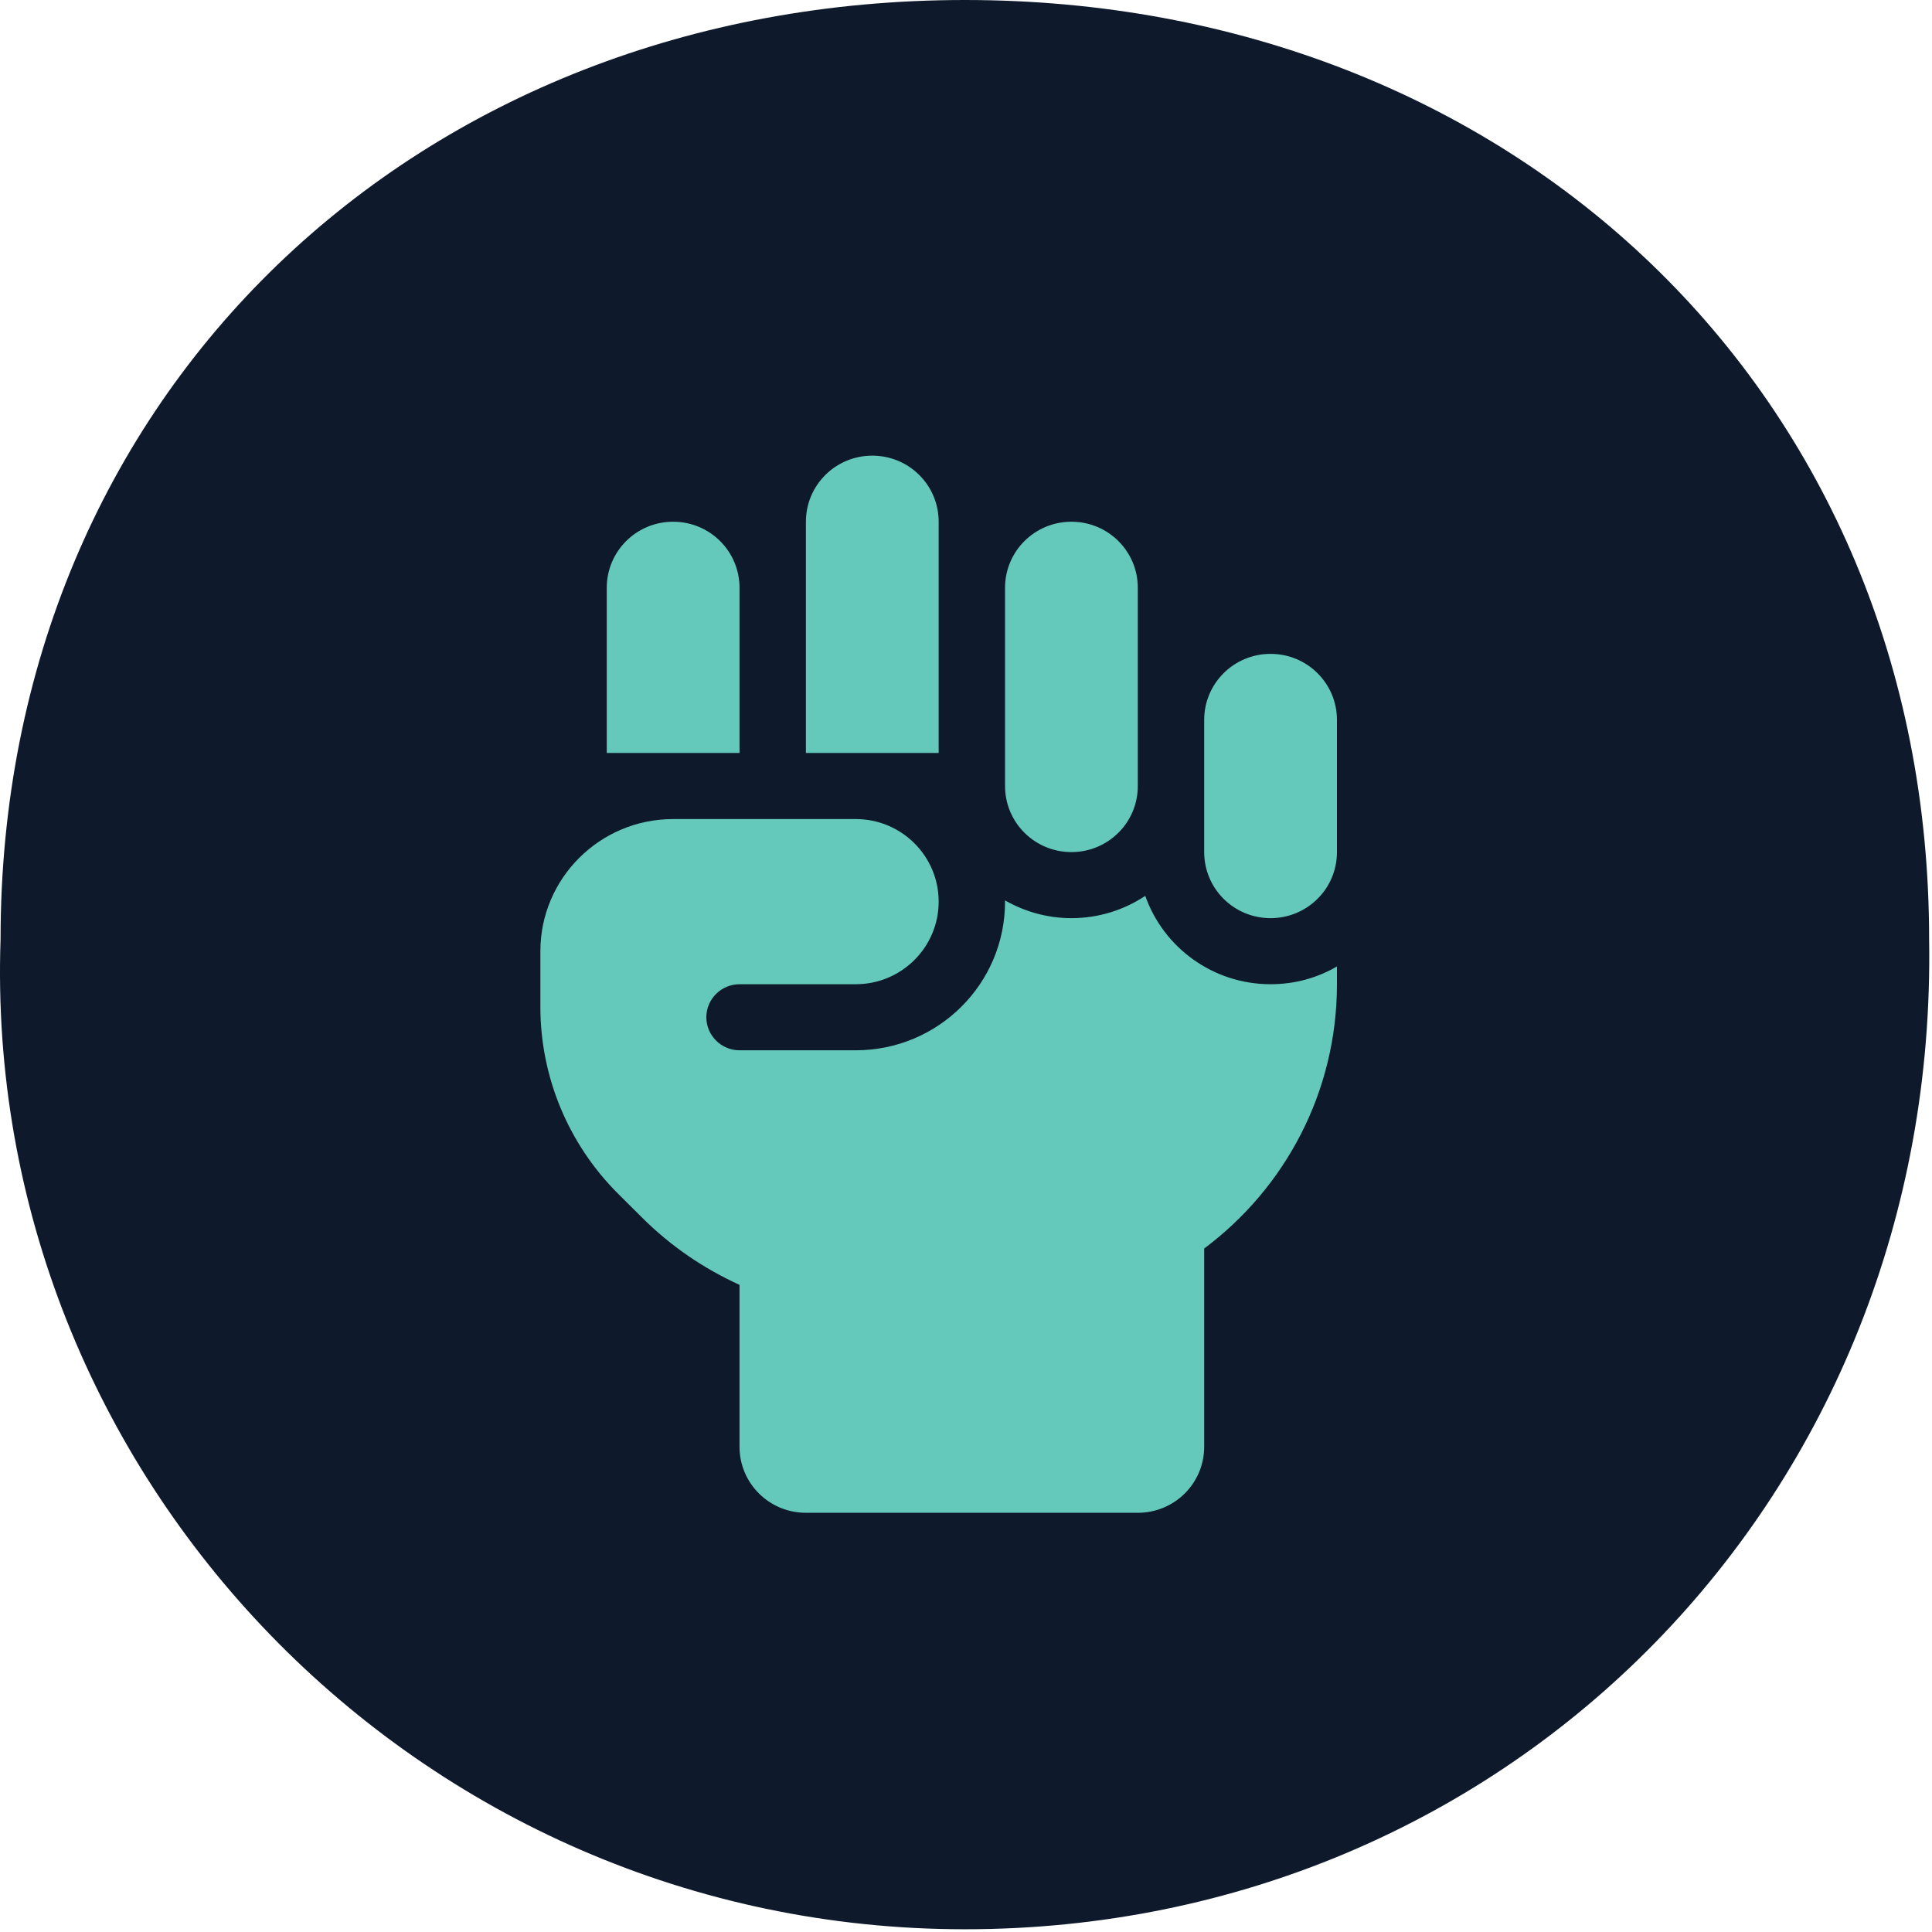
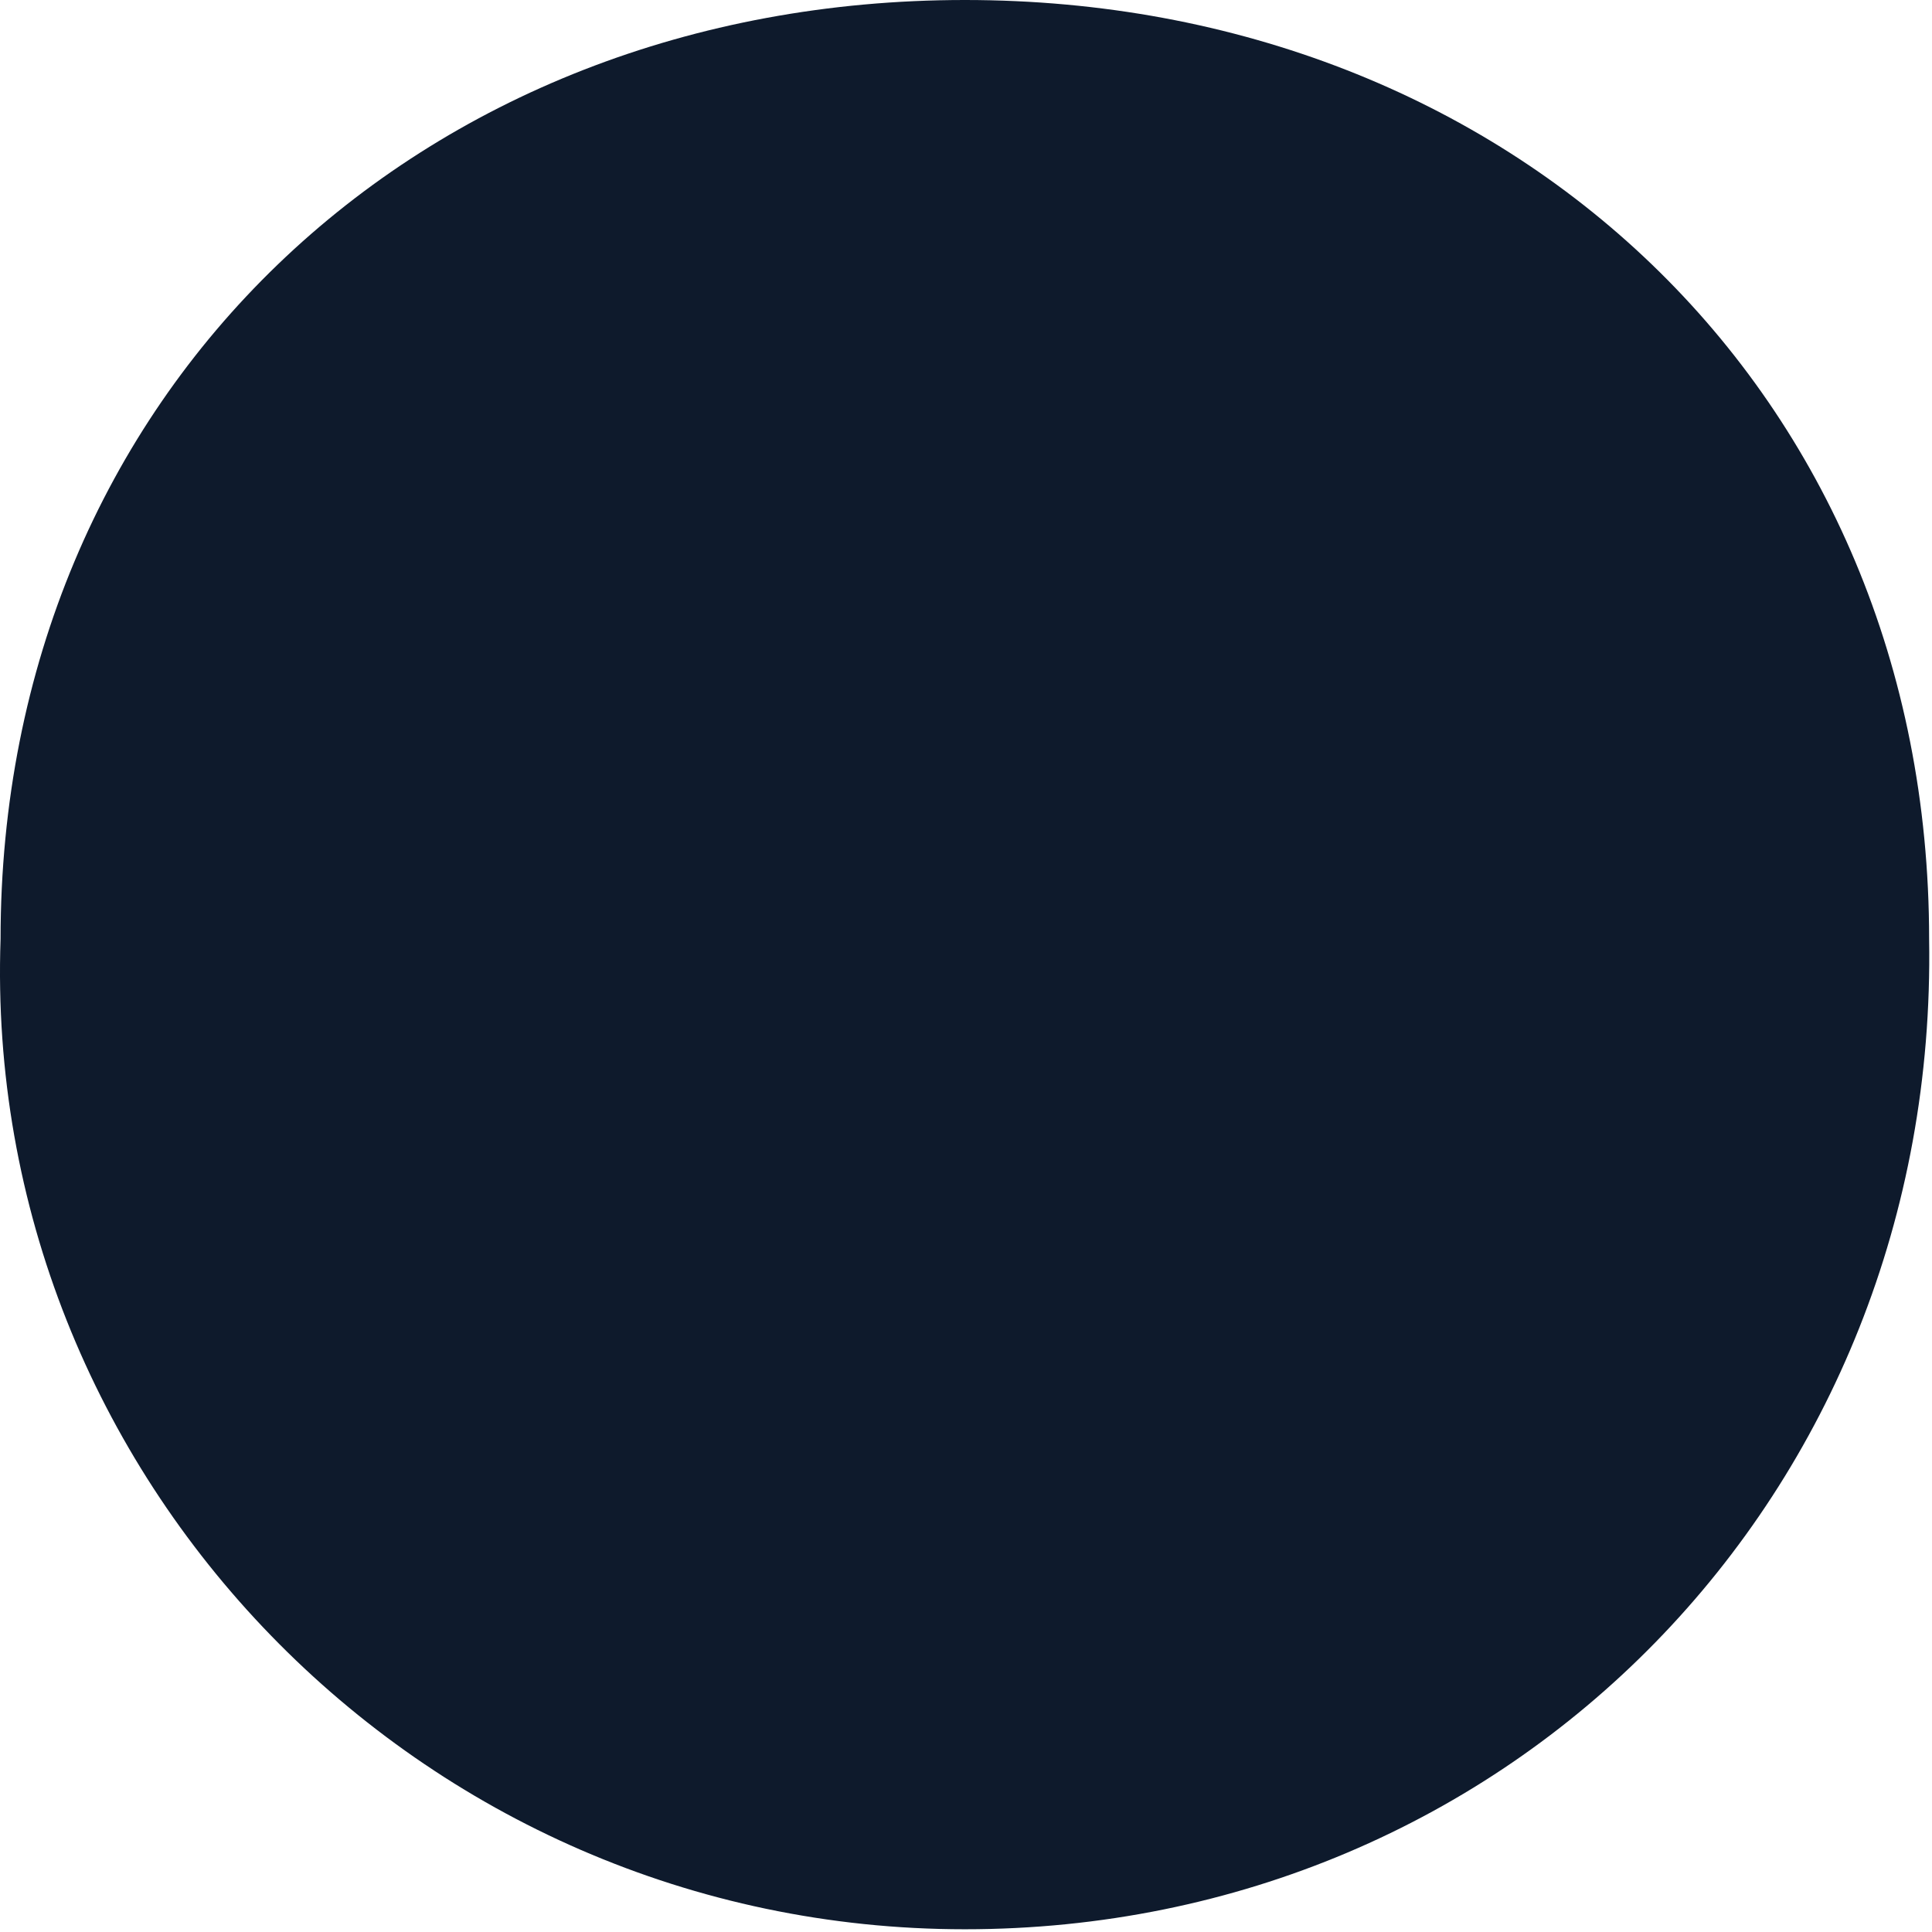
<svg xmlns="http://www.w3.org/2000/svg" width="106" height="106" viewBox="0 0 106 106" fill="none">
  <path d="M105.842 51.52C106.351 81.995 82.909 105.85 52.937 105.85C22.965 105.85 -0.986 80.976 0.031 51.52C0.031 21.514 22.965 0 52.937 0C82.909 0 105.842 21.514 105.842 51.52Z" fill="#0E1A2C" />
-   <path d="M47.858 25C49.873 25 51.5 26.62 51.5 28.625V41.312H44.216V28.625C44.216 26.62 45.844 25 47.858 25ZM33.29 32.25C33.29 30.245 34.917 28.625 36.932 28.625C38.947 28.625 40.574 30.245 40.574 32.25V41.312H33.29V32.25ZM55.142 32.25C55.142 30.245 56.77 28.625 58.784 28.625C60.799 28.625 62.426 30.245 62.426 32.25V43.125C62.426 45.13 60.799 46.75 58.784 46.75C56.77 46.75 55.142 45.13 55.142 43.125V32.25ZM66.068 39.5C66.068 37.495 67.696 35.875 69.71 35.875C71.725 35.875 73.352 37.495 73.352 39.5V46.75C73.352 48.755 71.725 50.375 69.71 50.375C67.696 50.375 66.068 48.755 66.068 46.75V39.5ZM55.142 49.469V49.401C56.212 50.013 57.453 50.375 58.784 50.375C60.286 50.375 61.675 49.922 62.836 49.152C63.826 51.972 66.535 54 69.71 54C71.042 54 72.282 53.649 73.352 53.026V54C73.352 59.925 70.496 65.192 66.068 68.5V79.375C66.068 81.38 64.441 83 62.426 83H44.216C42.202 83 40.574 81.38 40.574 79.375V70.494C38.605 69.599 36.795 68.364 35.236 66.812L33.916 65.498C31.184 62.779 29.648 59.086 29.648 55.246V52.188C29.648 48.189 32.914 44.938 36.932 44.938H46.948C49.463 44.938 51.5 46.965 51.5 49.469C51.5 51.972 49.463 54 46.948 54H40.574C39.572 54 38.753 54.816 38.753 55.812C38.753 56.809 39.572 57.625 40.574 57.625H46.948C51.477 57.625 55.142 53.977 55.142 49.469Z" fill="#64C9BB" />
</svg>